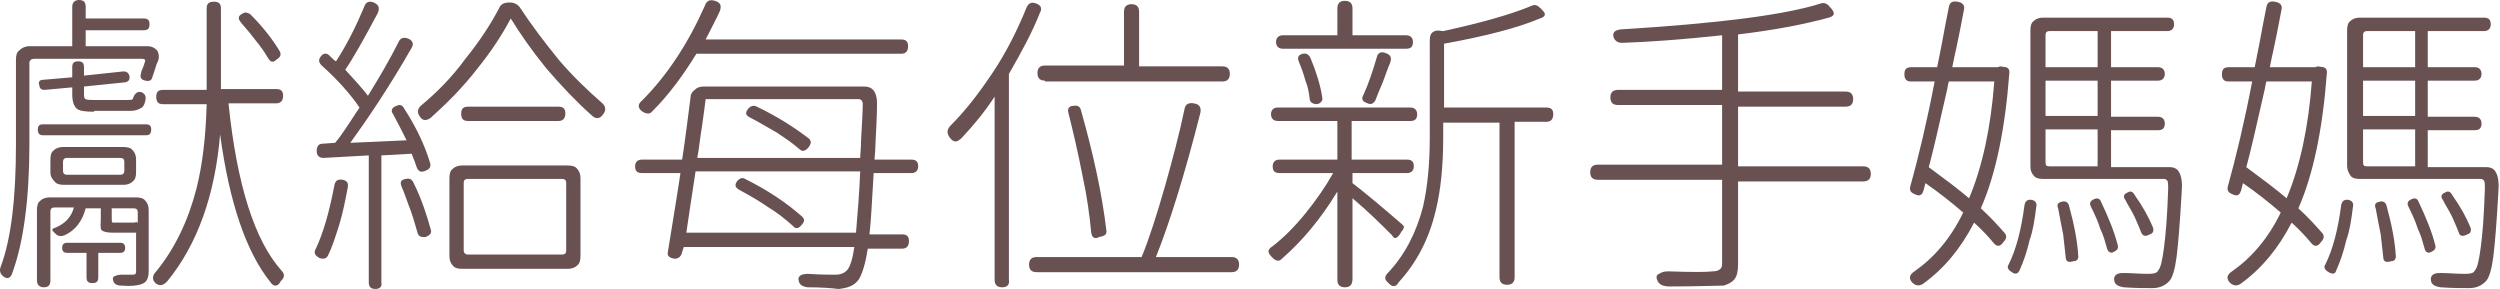
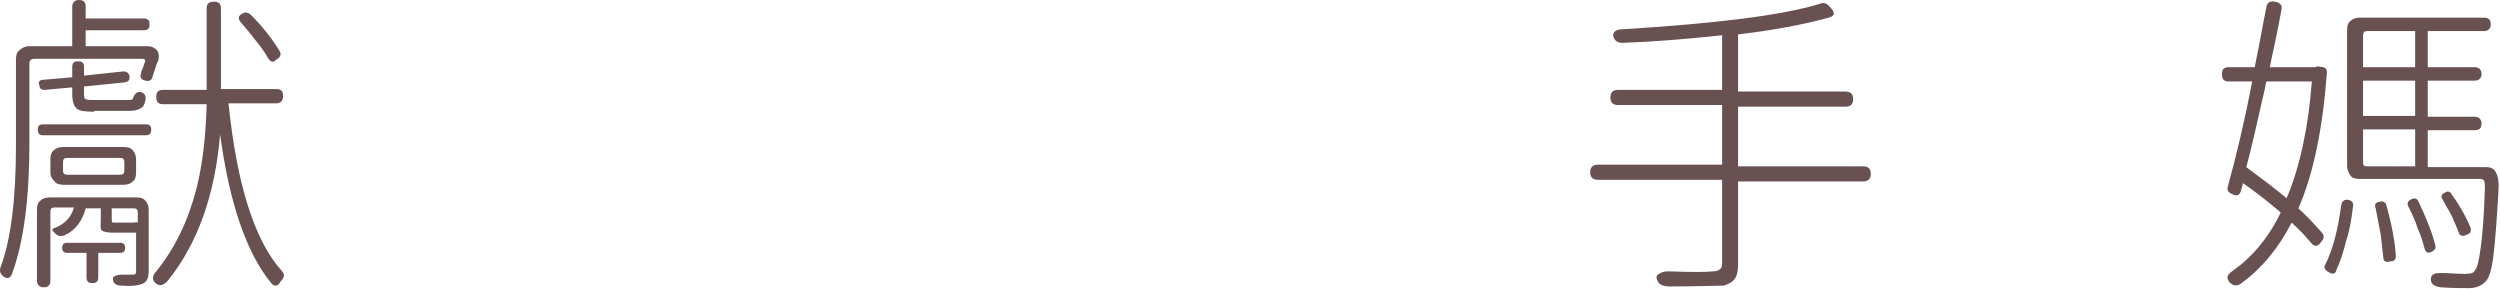
<svg xmlns="http://www.w3.org/2000/svg" version="1.1" id="圖層_1" x="0px" y="0px" width="297.6px" height="34.4px" viewBox="0 0 297.6 34.4" style="enable-background:new 0 0 297.6 34.4;" xml:space="preserve">
  <style type="text/css">
	.st0{fill:#695152;}
</style>
  <g>
    <g>
      <path class="st0" d="M0.4,32.9c-0.4-0.3-0.5-0.7-0.3-1.2c1.2-3.2,1.8-8,1.8-14.5V7.1c0-0.5,0.1-0.9,0.4-1.1C2.6,5.7,3,5.5,3.5,5.5    h5.1V0.8C8.6,0.3,8.9,0,9.4,0c0.6,0,0.8,0.3,0.8,0.8v1.4h6.9c0.5,0,0.7,0.2,0.7,0.7c0,0.5-0.2,0.7-0.7,0.7h-6.9v1.9h7.3    c0.6,0,0.9,0.2,1.2,0.5c0.2,0.3,0.3,0.8,0.1,1.3c-0.1,0.2-0.2,0.4-0.3,0.8c-0.2,0.6-0.3,0.9-0.4,1.2c-0.1,0.3-0.4,0.4-0.8,0.3    c-0.5-0.1-0.7-0.4-0.5-0.9c0-0.2,0.1-0.4,0.2-0.6c0.1-0.3,0.2-0.5,0.2-0.6c0.2-0.4,0-0.5-0.3-0.5h-6.4H4.1C3.7,7,3.5,7.2,3.5,7.5    v9.6c0,6.6-0.7,11.7-2,15.3C1.3,33.1,0.9,33.3,0.4,32.9z M5.1,16.1c-0.4,0-0.6-0.2-0.6-0.7c0-0.4,0.2-0.6,0.6-0.6h6.1h6.2    c0.4,0,0.6,0.2,0.6,0.6c0,0.5-0.2,0.7-0.6,0.7H5.1z M5.2,34.2c-0.5,0-0.8-0.3-0.8-0.8V25c0-0.5,0.1-0.9,0.4-1.1    c0.3-0.3,0.7-0.4,1.1-0.4h5.1h5.2c0.5,0,0.9,0.1,1.1,0.4c0.3,0.3,0.4,0.7,0.4,1.1v7.3c0,0.5-0.1,0.8-0.2,1    c-0.1,0.2-0.3,0.4-0.6,0.5c-0.5,0.2-1.3,0.3-2.4,0.2c-0.6,0-0.9-0.2-1-0.5c-0.1-0.3-0.1-0.5,0.1-0.6s0.5-0.2,0.8-0.2    c0.8,0,1.2,0,1.4,0c0.3,0,0.4-0.1,0.4-0.4v-4.6c-0.1,0-0.3,0-0.5,0h-2.2c-0.7,0-1.2-0.1-1.4-0.3S12,26.7,12,26v-1.2h-1.8    C9.8,26.3,9,27.4,7.7,28c-0.5,0.2-0.9,0.1-1.2-0.3c0,0-0.1,0-0.1-0.1c-0.3-0.2-0.2-0.4,0.2-0.5c1.2-0.5,1.9-1.3,2.2-2.4H6.5    c-0.4,0-0.5,0.2-0.5,0.5v8.2C6,34,5.7,34.2,5.2,34.2z M11.2,13.3c-1.1,0-1.8-0.1-2.1-0.4s-0.5-0.8-0.5-1.7v-0.8l-3.3,0.3    c-0.4,0-0.6-0.2-0.6-0.5C4.5,9.8,4.7,9.5,5.1,9.5l3.5-0.3V8c0-0.5,0.2-0.7,0.7-0.7C9.8,7.3,10,7.5,10,8v1l4.7-0.5    c0.4,0,0.6,0.2,0.7,0.5c0.1,0.5-0.1,0.7-0.5,0.8L10,10.3v1c0,0.3,0.1,0.5,0.2,0.5c0.2,0.1,0.5,0.1,1,0.1h3.9c0.4,0,0.6,0,0.7-0.1    c0.2-0.7,0.6-1,1.1-0.8c0.4,0.2,0.5,0.5,0.4,1c-0.1,0.5-0.3,0.8-0.6,0.9c-0.3,0.2-0.7,0.3-1.3,0.3h-2.1H11.2z M7.6,22    c-0.5,0-0.9-0.1-1.1-0.4C6.2,21.3,6,21,6,20.5V19c0-0.5,0.1-0.9,0.4-1.1c0.3-0.3,0.7-0.4,1.1-0.4h3.6h3.6c0.5,0,0.9,0.1,1.1,0.4    c0.3,0.3,0.4,0.7,0.4,1.1v1.5c0,0.5-0.1,0.9-0.4,1.1c-0.3,0.3-0.7,0.4-1.1,0.4H7.6z M11,33.7c-0.5,0-0.7-0.2-0.7-0.7v-2.9H8    c-0.4,0-0.6-0.2-0.6-0.6c0-0.4,0.2-0.6,0.6-0.6h3.1h3.2c0.4,0,0.6,0.2,0.6,0.6c0,0.4-0.2,0.6-0.6,0.6h-2.6V33    C11.7,33.5,11.5,33.7,11,33.7z M8,20.8h6.3c0.4,0,0.5-0.2,0.5-0.5v-1c0-0.4-0.2-0.5-0.5-0.5h-3.2H8c-0.4,0-0.5,0.2-0.5,0.5v1    C7.5,20.6,7.6,20.8,8,20.8z M13.9,26.5h1.7c0.4,0,0.6,0,0.6-0.1c0.1,0.1,0.1,0.1,0.2,0.1v-1.2c0-0.4-0.2-0.5-0.5-0.5h-1.1h-1.5V26    c0,0.3,0,0.4,0.1,0.5C13.4,26.5,13.6,26.5,13.9,26.5z M18.5,33.7c-0.4-0.4-0.4-0.9,0.1-1.4c2.2-2.7,3.8-6,4.8-9.9    c0.7-2.8,1.1-6.1,1.2-10h-5.2c-0.6,0-0.8-0.3-0.8-0.9c0-0.6,0.3-0.8,0.8-0.8h5.2V9.2V1c0-0.6,0.3-0.8,0.9-0.8    c0.6,0,0.8,0.3,0.8,0.8v8.2v1.4H30h2.9c0.6,0,0.8,0.3,0.8,0.8c0,0.6-0.3,0.9-0.8,0.9h-5.7c1,9.7,3.1,16.3,6.3,19.9    c0.2,0.2,0.3,0.4,0.3,0.6c0,0.2-0.1,0.4-0.4,0.7C33.2,33.9,33,34,32.8,34c-0.2,0-0.4-0.1-0.6-0.4c-2.9-3.6-4.9-9.5-6-17.6    c-0.6,7.2-2.7,13.1-6.3,17.5C19.4,34,19,34.1,18.5,33.7z M31.9,6.9c-0.4-0.7-0.9-1.4-1.4-2c-0.6-0.8-1.2-1.5-1.8-2.2    c-0.4-0.5-0.4-0.8,0.2-1.1c0.3-0.2,0.6-0.1,0.9,0.1c1.4,1.4,2.6,2.9,3.5,4.4c0.2,0.4,0.1,0.7-0.4,1C32.5,7.5,32.2,7.4,31.9,6.9z" />
-       <path class="st0" d="M38,30.7c-0.5-0.3-0.7-0.6-0.4-1.1c0.9-1.9,1.6-4.4,2.2-7.5c0.1-0.6,0.4-0.8,1-0.7c0.5,0.1,0.7,0.4,0.6,0.9    c-0.3,1.6-0.6,3.1-1,4.4c-0.5,1.6-0.9,2.8-1.3,3.6C38.9,30.8,38.5,30.9,38,30.7z M44.7,34.4c-0.6,0-0.8-0.3-0.8-0.8V18.5    c-2,0.1-3.8,0.2-5.4,0.3c-0.5,0-0.8-0.3-0.8-0.8c0-0.6,0.2-0.9,0.8-0.9l1.4-0.1c0.6-0.7,1.4-1.9,2.5-3.6c0.2-0.3,0.3-0.4,0.4-0.6    c-1.1-1.6-2.6-3.3-4.5-5c-0.4-0.4-0.4-0.7-0.1-1.1c0.3-0.4,0.7-0.4,1-0.1C39.6,7,39.8,7.2,40,7.3c1.3-2,2.4-4.2,3.4-6.6    c0.2-0.5,0.6-0.6,1.1-0.4c0.6,0.3,0.7,0.6,0.5,1.2c-1.7,3.2-3,5.5-3.9,6.8c1.2,1.3,2.1,2.3,2.7,3.1c1.3-2.1,2.6-4.3,3.7-6.5    c0.2-0.4,0.6-0.5,1.1-0.3c0.5,0.2,0.7,0.6,0.4,1.1c-2.7,4.7-5.2,8.4-7.3,11.3c2.1-0.1,4.4-0.2,6.7-0.3c-0.5-1-1-2-1.6-3.1    c-0.3-0.4-0.2-0.8,0.4-1c0.4-0.2,0.7-0.1,0.9,0.3c1.5,2.3,2.5,4.5,3.1,6.5c0.1,0.4,0,0.7-0.5,0.9c-0.6,0.3-0.9,0.1-1.1-0.4    c-0.1-0.3-0.3-0.9-0.6-1.6l-3.6,0.2v8v7.2C45.5,34.1,45.2,34.4,44.7,34.4z M49.7,27.7c-0.2-0.6-0.4-1.5-0.8-2.6    c-0.4-1-0.7-2-1.1-2.9c-0.2-0.5-0.1-0.8,0.5-0.9c0.4-0.1,0.7,0,0.9,0.4c1,2,1.6,3.9,2.1,5.7c0.1,0.3-0.1,0.6-0.6,0.8    C50.1,28.3,49.8,28.1,49.7,27.7z M50,13.9c-0.4-0.5-0.3-1,0.2-1.4C52,11,53.8,9.2,55.4,7c1.7-2.1,3-4.1,4-6    c0.2-0.5,0.6-0.7,1.2-0.7h0.1c0.5,0,0.9,0.2,1.2,0.6c1.3,2,2.9,4.1,4.6,6.2c1.7,2,3.5,3.7,5.1,5.1c0.5,0.4,0.6,0.9,0.2,1.4    c-0.4,0.6-0.9,0.6-1.4,0.1c-1.8-1.6-3.6-3.5-5.4-5.6C63.3,6,61.9,4,60.8,2.2c-1,1.9-2.3,3.9-4,6c-1.7,2.2-3.6,4.1-5.5,5.8    C50.8,14.4,50.3,14.4,50,13.9z M55,32c-0.5,0-0.9-0.1-1.1-0.4c-0.3-0.3-0.4-0.7-0.4-1.1v-9.3c0-0.5,0.1-0.9,0.4-1.1    c0.3-0.3,0.7-0.4,1.1-0.4h6.3h6.3c0.5,0,0.9,0.1,1.1,0.4c0.3,0.3,0.4,0.7,0.4,1.1v9.3c0,0.5-0.1,0.9-0.4,1.1    c-0.3,0.3-0.7,0.4-1.1,0.4H55z M55.7,14.4c-0.6,0-0.8-0.3-0.8-0.9c0-0.6,0.3-0.8,0.8-0.8h10.8c0.6,0,0.8,0.3,0.8,0.8    c0,0.6-0.3,0.9-0.8,0.9h-5.4H55.7z M55.7,30.3h5.6h5.6c0.4,0,0.5-0.2,0.5-0.5v-8c0-0.4-0.2-0.5-0.5-0.5H55.7    c-0.4,0-0.5,0.2-0.5,0.5v8C55.2,30.1,55.4,30.3,55.7,30.3z" />
-       <path class="st0" d="M96.1,34.2c-0.6-0.1-0.9-0.3-1-0.7c-0.2-0.6,0.2-0.9,1.1-0.9c1.5,0.1,2.6,0.1,3.2,0.1c0.7,0,1.1-0.2,1.4-0.5    c0.4-0.4,0.7-1.4,0.9-2.8H81.4L81.2,30c-0.1,0.5-0.4,0.8-0.9,0.8c-0.6-0.1-0.9-0.3-0.8-0.8c0.2-1.3,0.6-3.6,1.1-6.8    c0.2-1.2,0.3-2,0.4-2.6h-4.6c-0.6,0-0.8-0.3-0.8-0.8s0.3-0.8,0.8-0.8h4.8c0.4-2.6,0.7-5.1,1-7.4c0-0.4,0.2-0.7,0.5-0.9    c0.3-0.3,0.6-0.4,1.1-0.4h9.6h9.5c1,0,1.5,0.7,1.5,2c0,1.4-0.1,3.1-0.2,5.1c0,0.7-0.1,1.3-0.1,1.6h4.4c0.6,0,0.8,0.3,0.8,0.8    s-0.3,0.8-0.8,0.8h-4.5c-0.2,3.2-0.3,5.6-0.5,7.3h3.9c0.6,0,0.8,0.3,0.8,0.8c0,0.6-0.3,0.9-0.8,0.9h-4.1c-0.3,1.9-0.7,3.1-1.1,3.7    c-0.5,0.7-1.3,1-2.4,1.1C99.1,34.3,97.8,34.2,96.1,34.2z M76.5,13.3c-0.6-0.4-0.6-0.9-0.1-1.3c3-3,5.5-6.8,7.5-11.3    c0.2-0.6,0.6-0.8,1.2-0.6c0.7,0.2,0.8,0.6,0.6,1.2c-0.4,0.9-1,2-1.7,3.4h23.3c0.6,0,0.8,0.3,0.8,0.8c0,0.6-0.3,0.9-0.8,0.9H95.5    H82.9c-1.6,2.6-3.3,4.9-5.2,6.8C77.4,13.6,77,13.6,76.5,13.3z M81.7,27.7h10.1h10.1c0.2-2.4,0.4-4.8,0.5-7.3H82.8    C82.3,23.8,81.9,26.2,81.7,27.7z M83,18.8h9.7h9.7c0-0.5,0.1-1.1,0.1-2.1c0.1-1.9,0.2-3.3,0.2-4.3c0-0.4-0.2-0.6-0.5-0.6H84    c-0.1,0.7-0.2,1.7-0.4,3C83.3,16.6,83.2,17.9,83,18.8z M94.4,26.9c-0.9-0.8-1.9-1.6-2.9-2.2c-1-0.7-2.2-1.4-3.5-2.1    c-0.5-0.3-0.6-0.6-0.2-1.1c0.3-0.3,0.6-0.4,0.9-0.2c2.8,1.4,5,2.9,6.8,4.5c0.3,0.3,0.3,0.6-0.1,1C95.1,27.2,94.7,27.3,94.4,26.9z     M96.2,17.6c-0.4,0.4-0.7,0.5-1.1,0.1c-0.8-0.7-1.7-1.3-2.6-1.9c-1.4-0.8-2.4-1.4-3.2-1.8c-0.6-0.3-0.6-0.6-0.2-1.1    c0.3-0.3,0.6-0.4,1-0.2c2.5,1.2,4.5,2.5,6.2,3.8C96.6,16.8,96.6,17.1,96.2,17.6z" />
-       <path class="st0" d="M119.3,34.2c-0.6,0-0.9-0.3-0.9-0.9V11.5c-1.1,1.7-2.4,3.3-3.9,4.9c-0.6,0.6-1,0.6-1.5-0.1    c-0.3-0.5-0.3-0.9,0.2-1.4c1.8-1.8,3.4-3.9,5-6.3c1.6-2.4,2.9-5,4-7.7c0.2-0.5,0.6-0.7,1.1-0.5c0.6,0.2,0.8,0.6,0.5,1.1    c-0.9,2.3-2.2,4.7-3.7,7.3v12.7v11.8C120.2,33.9,119.9,34.2,119.3,34.2z M123.4,32.4c-0.6,0-0.9-0.3-0.9-0.9    c0-0.6,0.3-0.9,0.9-0.9h12.5c0.9-2.2,1.8-5,2.8-8.5c0.9-3.2,1.7-6.2,2.3-9.1c0.1-0.6,0.5-0.8,1.1-0.7c0.7,0.1,0.9,0.5,0.8,1.1    c-1.9,7.5-3.7,13.2-5.3,17.2h9c0.6,0,0.9,0.3,0.9,0.9c0,0.6-0.3,0.9-0.9,0.9H135H123.4z M124.4,9.6c-0.6,0-0.9-0.3-0.9-0.9    s0.3-0.9,0.9-0.9h9.4V1.4c0-0.6,0.3-0.9,0.9-0.9s0.9,0.3,0.9,0.9v6.5h9.9c0.6,0,0.9,0.3,0.9,0.9s-0.3,0.9-0.9,0.9H135H124.4z     M129.9,27.7c-0.2-2.1-0.5-4.3-1-6.6c-0.6-3.1-1.2-5.6-1.7-7.6c-0.2-0.6,0.1-0.9,0.6-0.9c0.5-0.1,0.8,0.1,0.9,0.6    c1.5,5.3,2.5,10,3,14.2c0.1,0.5-0.2,0.7-0.8,0.8C130.3,28.5,130,28.3,129.9,27.7z" />
-       <path class="st0" d="M160.1,34.2c-0.6,0-0.9-0.3-0.9-0.9V22.8c-2,3.3-4.2,5.9-6.6,8c-0.2,0.2-0.4,0.3-0.6,0.2    c-0.2,0-0.4-0.2-0.6-0.4c-0.3-0.3-0.4-0.5-0.4-0.7s0.2-0.4,0.5-0.6c1.3-1,2.6-2.3,3.9-3.9c1.3-1.6,2.4-3.2,3.3-4.8h-6.4    c-0.6,0-0.8-0.3-0.8-0.8s0.3-0.8,0.8-0.8h6.9v-4.6h-7.1c-0.5,0-0.8-0.3-0.8-0.8c0-0.5,0.3-0.8,0.8-0.8h7.9h7.9    c0.5,0,0.8,0.3,0.8,0.8c0,0.6-0.3,0.8-0.8,0.8h-7v4.6h6.6c0.6,0,0.8,0.3,0.8,0.8s-0.3,0.8-0.8,0.8H161v1.2c1.7,1.3,3.7,3,5.9,4.9    c0.2,0.2,0.3,0.3,0.2,0.4c0,0.1-0.1,0.3-0.3,0.5c0,0.1-0.1,0.1-0.1,0.2c-0.2,0.3-0.4,0.5-0.5,0.5c-0.2,0.1-0.3,0-0.5-0.3    c-1.3-1.3-2.8-2.8-4.7-4.4v9.6C161,33.9,160.7,34.2,160.1,34.2z M152.7,5.8c-0.5,0-0.8-0.3-0.8-0.8c0-0.5,0.3-0.8,0.8-0.8h6.5V1    c0-0.6,0.3-0.9,0.9-0.9c0.6,0,0.9,0.3,0.9,0.9v3.2h6.4c0.5,0,0.8,0.3,0.8,0.8c0,0.6-0.3,0.8-0.8,0.8H160H152.7z M155.9,11.7    c-0.1-0.7-0.2-1.4-0.5-2.1c-0.3-1.1-0.6-1.8-0.8-2.3c-0.2-0.5,0-0.8,0.5-0.9c0.4-0.1,0.7,0.1,0.9,0.5c0.7,1.7,1.2,3.3,1.4,4.7    c0.1,0.4-0.2,0.7-0.6,0.8C156.3,12.4,155.9,12.2,155.9,11.7z M162.8,12.3c-0.6-0.2-0.8-0.5-0.5-1c0.6-1.3,1.1-2.8,1.6-4.5    c0.1-0.5,0.5-0.7,1-0.5c0.6,0.2,0.8,0.5,0.6,1.1c0,0.1-0.1,0.3-0.2,0.5c-0.3,0.8-0.5,1.4-0.7,1.9c-0.4,0.9-0.7,1.7-0.9,2.2    C163.5,12.3,163.2,12.5,162.8,12.3z M165.3,33.7c0,0-0.1,0-0.1-0.1c-0.4-0.3-0.4-0.7,0-1.1c2-2.1,3.4-4.8,4.2-7.9    c0.5-2.2,0.8-4.9,0.8-8.2V4.8c0-0.5,0.1-0.8,0.4-1s0.6-0.2,1.1-0.1l0.1,0c4.6-1,8.1-2,10.5-3c0.4-0.2,0.7-0.1,1.1,0.3    c0.3,0.3,0.5,0.5,0.5,0.7c0,0.2-0.2,0.4-0.6,0.5c-2.6,1.1-6.4,2.1-11.4,3v7.6h6.5h5.7c0.6,0,0.8,0.3,0.8,0.8    c0,0.6-0.3,0.9-0.8,0.9h-3.8v18.5c0,0.6-0.3,0.9-0.9,0.9c-0.6,0-0.9-0.3-0.9-0.9V14.6h-6.7v1.8c0,3.4-0.3,6.3-0.9,8.7    c-0.8,3.4-2.3,6.2-4.4,8.5C166.2,34.2,165.7,34.2,165.3,33.7z" />
      <path class="st0" d="M198.8,34.1c-0.8,0-1.3-0.2-1.5-0.7c-0.2-0.4-0.1-0.7,0.2-0.8c0.3-0.2,0.6-0.3,1.1-0.3c2.8,0.1,4.5,0.1,5.3,0    c0.4,0,0.7-0.1,0.9-0.3c0.2-0.2,0.2-0.4,0.2-0.8v-9.8h-14.8c-0.6,0-0.9-0.3-0.9-0.9c0-0.6,0.3-0.9,0.9-0.9h14.8v-7.1h-12.4    c-0.6,0-0.9-0.3-0.9-0.9c0-0.6,0.3-0.9,0.9-0.9h12.4V4.2c-4.7,0.5-8.7,0.8-11.9,0.9c-0.5,0-0.8-0.2-1-0.6c-0.2-0.6,0.1-0.9,0.8-1    c11.5-0.7,19.5-1.7,23.9-3.1c0.3-0.1,0.7,0,1,0.4c0.3,0.3,0.5,0.6,0.5,0.8c0,0.2-0.2,0.4-0.6,0.5c-2.9,0.8-6.6,1.5-10.8,2v6.8    h12.8c0.6,0,0.9,0.3,0.9,0.9c0,0.6-0.3,0.9-0.9,0.9h-12.8v7.1h7.9h7c0.6,0,0.9,0.3,0.9,0.9c0,0.6-0.3,0.9-0.9,0.9h-14.9v9.8    c0,0.8-0.1,1.4-0.4,1.8c-0.3,0.4-0.7,0.6-1.3,0.8C204.2,34,202.1,34.1,198.8,34.1z" />
-       <path class="st0" d="M227.6,33.6c-0.4-0.5-0.3-0.9,0.3-1.3c2.3-1.6,4.3-3.9,5.8-7c-1.4-1.2-2.9-2.4-4.5-3.5l-0.2,0.8    c-0.2,0.7-0.5,0.8-1.1,0.5c-0.5-0.2-0.6-0.5-0.5-0.9c1-3.6,2-7.8,2.9-12.5h-2.8c-0.6,0-0.8-0.3-0.8-0.9c0-0.6,0.3-0.8,0.8-0.8h3.1    c0.1-0.6,0.3-1.4,0.5-2.5c0.4-2.2,0.7-3.7,0.9-4.7c0.1-0.5,0.4-0.7,1-0.6c0.6,0.1,0.9,0.4,0.8,0.9c-0.2,1-0.5,2.7-1,5    c-0.2,0.8-0.3,1.5-0.4,1.9h2.7h2.7l0.3-0.1l0.7,0.1c0.3,0.1,0.4,0.3,0.4,0.6c-0.5,6.7-1.6,12.1-3.4,16.2c1.2,1.1,2.1,2.1,2.8,2.9    c0.3,0.3,0.3,0.7-0.1,1.1c-0.4,0.6-0.8,0.6-1.2,0.1c-0.5-0.6-1.2-1.4-2.3-2.4c-1.6,3.1-3.6,5.5-6.1,7.3    C228.4,34.1,228,34,227.6,33.6z M234.4,23.6c1.6-3.8,2.6-8.5,3-13.9h-2.7h-2.7c-0.1,0.2-0.1,0.5-0.2,0.9c-1,4.4-1.7,7.5-2.2,9.3    C231.5,21.3,233.1,22.5,234.4,23.6z M239.5,32.4c-0.5-0.3-0.6-0.6-0.4-0.9c0.9-1.8,1.5-4.1,1.9-7.1c0.1-0.5,0.4-0.7,0.9-0.6    c0.4,0.1,0.6,0.4,0.5,0.8c-0.2,1.6-0.4,2.9-0.8,4c-0.3,1.3-0.7,2.5-1.2,3.6C240.2,32.6,239.9,32.7,239.5,32.4z M252.8,34.2    c-0.6-0.1-1-0.3-1.1-0.7c-0.1-0.4,0-0.6,0.2-0.8c0.3-0.2,0.6-0.2,1-0.2c0.9,0,1.8,0.1,2.8,0.1c0.7,0,1.1-0.1,1.2-0.4    c0.3-0.3,0.5-1.2,0.7-2.7s0.4-3.8,0.5-7.1c0-0.4,0-0.7-0.1-0.9c-0.1-0.1-0.2-0.2-0.4-0.2h-14.4c-0.5,0-0.9-0.1-1.1-0.4    c-0.3-0.3-0.4-0.7-0.4-1.1V3.6c0-0.5,0.1-0.9,0.4-1.1c0.3-0.3,0.7-0.4,1.1-0.4h7h7.8c0.6,0,0.8,0.3,0.8,0.8s-0.3,0.8-0.8,0.8h-6.7    V8h5.6c0.5,0,0.8,0.3,0.8,0.8c0,0.5-0.3,0.8-0.8,0.8h-5.6v4.3h5.6c0.5,0,0.8,0.3,0.8,0.8c0,0.6-0.3,0.8-0.8,0.8h-5.6v4.4h7    c0.5,0,0.9,0.2,1.1,0.6c0.3,0.5,0.4,1.3,0.3,2.5c-0.2,3.5-0.4,6-0.6,7.6c-0.2,1.5-0.5,2.5-0.9,2.9c-0.5,0.5-1.1,0.8-2,0.8    C255.4,34.3,254.2,34.3,252.8,34.2z M243.5,8h3.1h3.1V3.7H244c-0.4,0-0.5,0.2-0.5,0.5V8z M243.5,13.8h3.1h3.1V9.6h-6.2V13.8z     M244,19.8h5.7v-4.4h-3.1h-3.1v3.9C243.5,19.7,243.6,19.8,244,19.8z M245.9,30.6c-0.1-1-0.2-1.9-0.3-2.7c-0.2-1-0.4-2-0.6-3.1    c-0.2-0.5,0-0.7,0.5-0.8c0.4-0.1,0.7,0.1,0.8,0.5c0.6,2.2,1,4.2,1.1,6c0,0.4-0.2,0.6-0.6,0.6C246.2,31.3,245.9,31.1,245.9,30.6z     M250.8,29.5c-0.2-0.7-0.4-1.5-0.8-2.3c-0.2-0.7-0.6-1.6-1.1-2.6c-0.2-0.4-0.1-0.7,0.4-0.9c0.4-0.2,0.7,0,0.8,0.3    c0.9,1.9,1.6,3.6,2,5.2c0.1,0.4-0.1,0.6-0.5,0.8C251.3,30.2,250.9,30,250.8,29.5z M254.9,27.7c-0.3-0.8-0.6-1.4-0.8-1.9    c-0.4-0.8-0.8-1.4-1.1-2c-0.3-0.4-0.2-0.7,0.3-0.9c0.3-0.2,0.6-0.1,0.8,0.3c1,1.4,1.7,2.7,2.2,3.9c0.1,0.4,0,0.7-0.4,0.8    C255.4,28.2,255.1,28.1,254.9,27.7z" />
      <path class="st0" d="M265.4,33.6c-0.4-0.5-0.3-0.9,0.3-1.3c2.3-1.6,4.3-3.9,5.8-7c-1.4-1.2-2.9-2.4-4.5-3.5l-0.2,0.8    c-0.2,0.7-0.5,0.8-1.1,0.5c-0.5-0.2-0.6-0.5-0.5-0.9c1-3.6,2-7.8,2.9-12.5h-2.8c-0.6,0-0.8-0.3-0.8-0.9c0-0.6,0.3-0.8,0.8-0.8h3.1    c0.1-0.6,0.3-1.4,0.5-2.5c0.4-2.2,0.7-3.7,0.9-4.7c0.1-0.5,0.4-0.7,1-0.6c0.6,0.1,0.9,0.4,0.8,0.9c-0.2,1-0.5,2.7-1,5    c-0.2,0.8-0.3,1.5-0.4,1.9h2.7h2.7l0.3-0.1l0.7,0.1c0.3,0.1,0.4,0.3,0.4,0.6c-0.5,6.7-1.6,12.1-3.4,16.2c1.2,1.1,2.1,2.1,2.8,2.9    c0.3,0.3,0.3,0.7-0.1,1.1c-0.4,0.6-0.8,0.6-1.2,0.1c-0.5-0.6-1.2-1.4-2.3-2.4c-1.6,3.1-3.6,5.5-6.1,7.3    C266.2,34.1,265.8,34,265.4,33.6z M272.2,23.6c1.6-3.8,2.6-8.5,3-13.9h-2.7h-2.7c-0.1,0.2-0.1,0.5-0.2,0.9c-1,4.4-1.7,7.5-2.2,9.3    C269.3,21.3,270.9,22.5,272.2,23.6z M277.2,32.4c-0.5-0.3-0.6-0.6-0.4-0.9c0.9-1.8,1.5-4.1,1.9-7.1c0.1-0.5,0.4-0.7,0.9-0.6    c0.4,0.1,0.6,0.4,0.5,0.8c-0.2,1.6-0.4,2.9-0.8,4c-0.3,1.3-0.7,2.5-1.2,3.6C278,32.6,277.7,32.7,277.2,32.4z M290.5,34.2    c-0.6-0.1-1-0.3-1.1-0.7c-0.1-0.4,0-0.6,0.2-0.8c0.3-0.2,0.6-0.2,1-0.2c0.9,0,1.8,0.1,2.8,0.1c0.7,0,1.1-0.1,1.2-0.4    c0.3-0.3,0.5-1.2,0.7-2.7c0.2-1.4,0.4-3.8,0.5-7.1c0-0.4,0-0.7-0.1-0.9c-0.1-0.1-0.2-0.2-0.4-0.2h-14.4c-0.5,0-0.9-0.1-1.1-0.4    s-0.4-0.7-0.4-1.1V3.6c0-0.5,0.1-0.9,0.4-1.1c0.3-0.3,0.7-0.4,1.1-0.4h7h7.8c0.6,0,0.8,0.3,0.8,0.8s-0.3,0.8-0.8,0.8h-6.7V8h5.6    c0.5,0,0.8,0.3,0.8,0.8c0,0.5-0.3,0.8-0.8,0.8h-5.6v4.3h5.6c0.5,0,0.8,0.3,0.8,0.8c0,0.6-0.3,0.8-0.8,0.8h-5.6v4.4h7    c0.5,0,0.9,0.2,1.1,0.6c0.3,0.5,0.4,1.3,0.3,2.5c-0.2,3.5-0.4,6-0.6,7.6c-0.2,1.5-0.5,2.5-0.9,2.9c-0.5,0.5-1.1,0.8-2,0.8    C293.1,34.3,292,34.3,290.5,34.2z M281.3,8h3.1h3.1V3.7h-5.7c-0.4,0-0.5,0.2-0.5,0.5V8z M281.3,13.8h3.1h3.1V9.6h-6.2V13.8z     M281.8,19.8h5.7v-4.4h-3.1h-3.1v3.9C281.3,19.7,281.4,19.8,281.8,19.8z M283.7,30.6c-0.1-1-0.2-1.9-0.3-2.7c-0.2-1-0.4-2-0.6-3.1    c-0.2-0.5,0-0.7,0.5-0.8c0.4-0.1,0.7,0.1,0.8,0.5c0.6,2.2,1,4.2,1.1,6c0,0.4-0.2,0.6-0.6,0.6C284,31.3,283.7,31.1,283.7,30.6z     M288.6,29.5c-0.2-0.7-0.4-1.5-0.8-2.3c-0.2-0.7-0.6-1.6-1.1-2.6c-0.2-0.4-0.1-0.7,0.4-0.9c0.4-0.2,0.7,0,0.8,0.3    c0.9,1.9,1.6,3.6,2,5.2c0.1,0.4-0.1,0.6-0.5,0.8C289,30.2,288.7,30,288.6,29.5z M292.7,27.7c-0.3-0.8-0.6-1.4-0.8-1.9    c-0.4-0.8-0.8-1.4-1.1-2c-0.3-0.4-0.2-0.7,0.3-0.9c0.3-0.2,0.6-0.1,0.8,0.3c1,1.4,1.7,2.7,2.2,3.9c0.1,0.4,0,0.7-0.4,0.8    C293.2,28.2,292.8,28.1,292.7,27.7z" />
    </g>
  </g>
</svg>